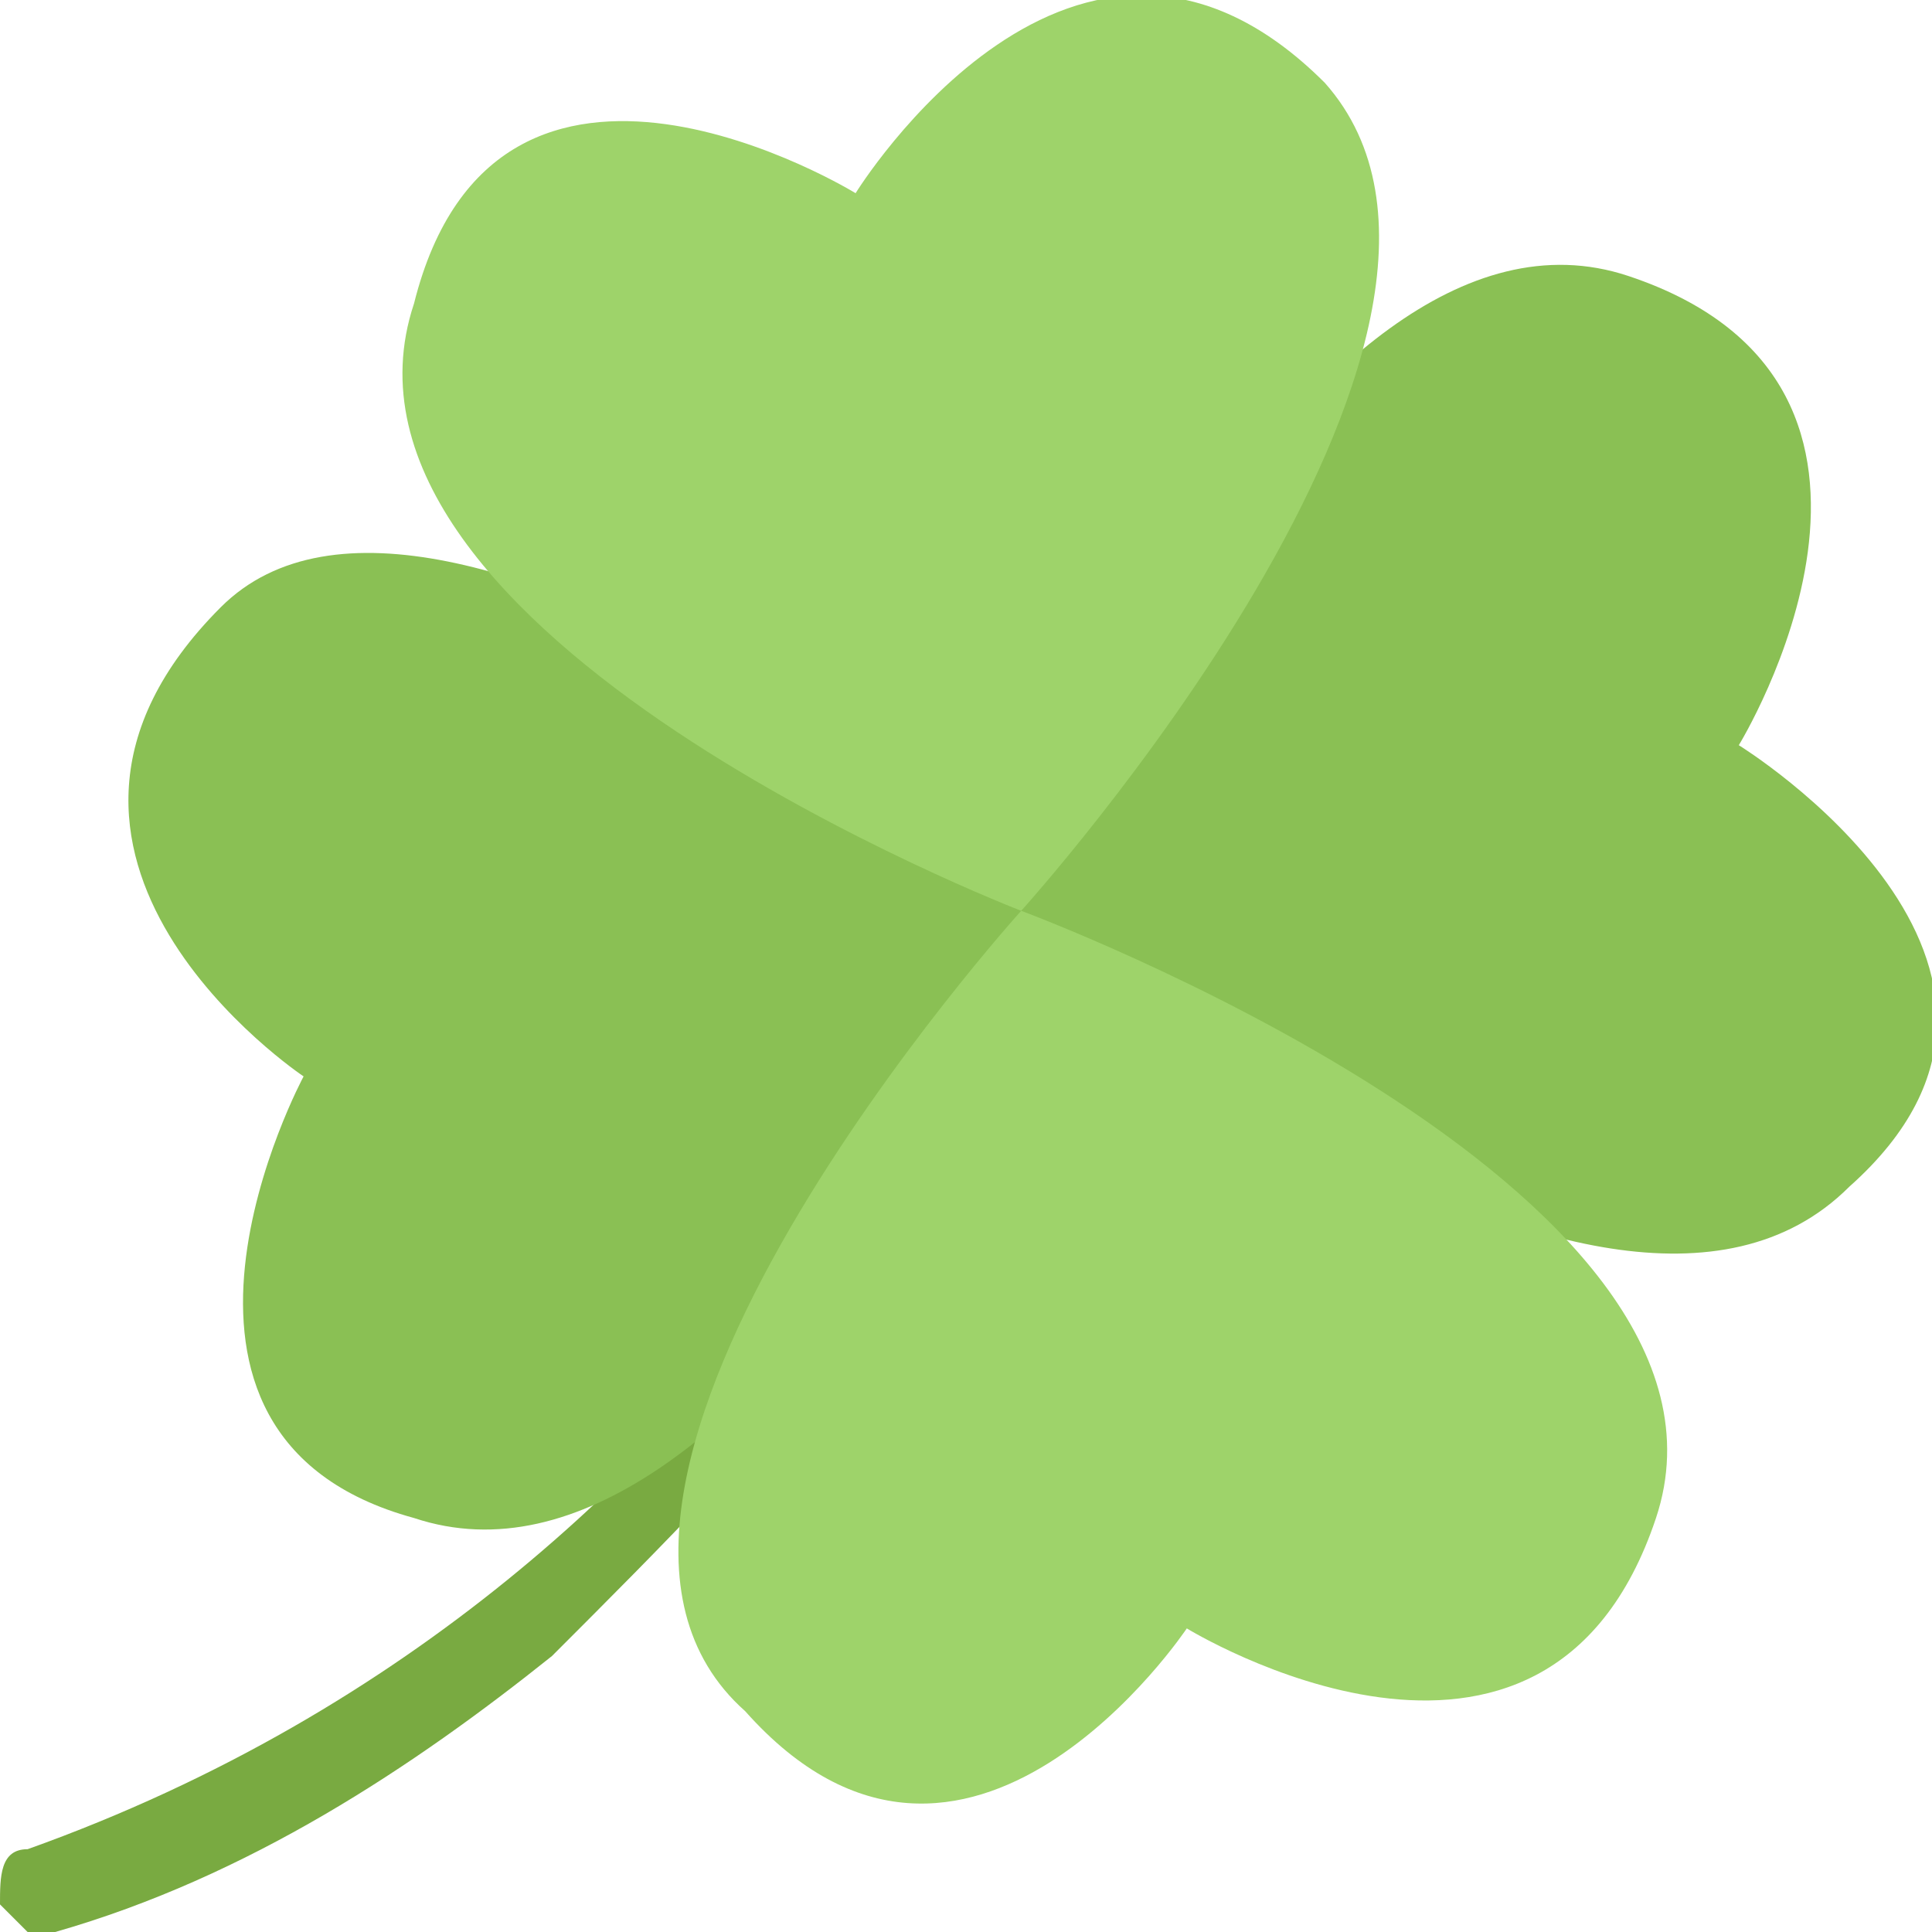
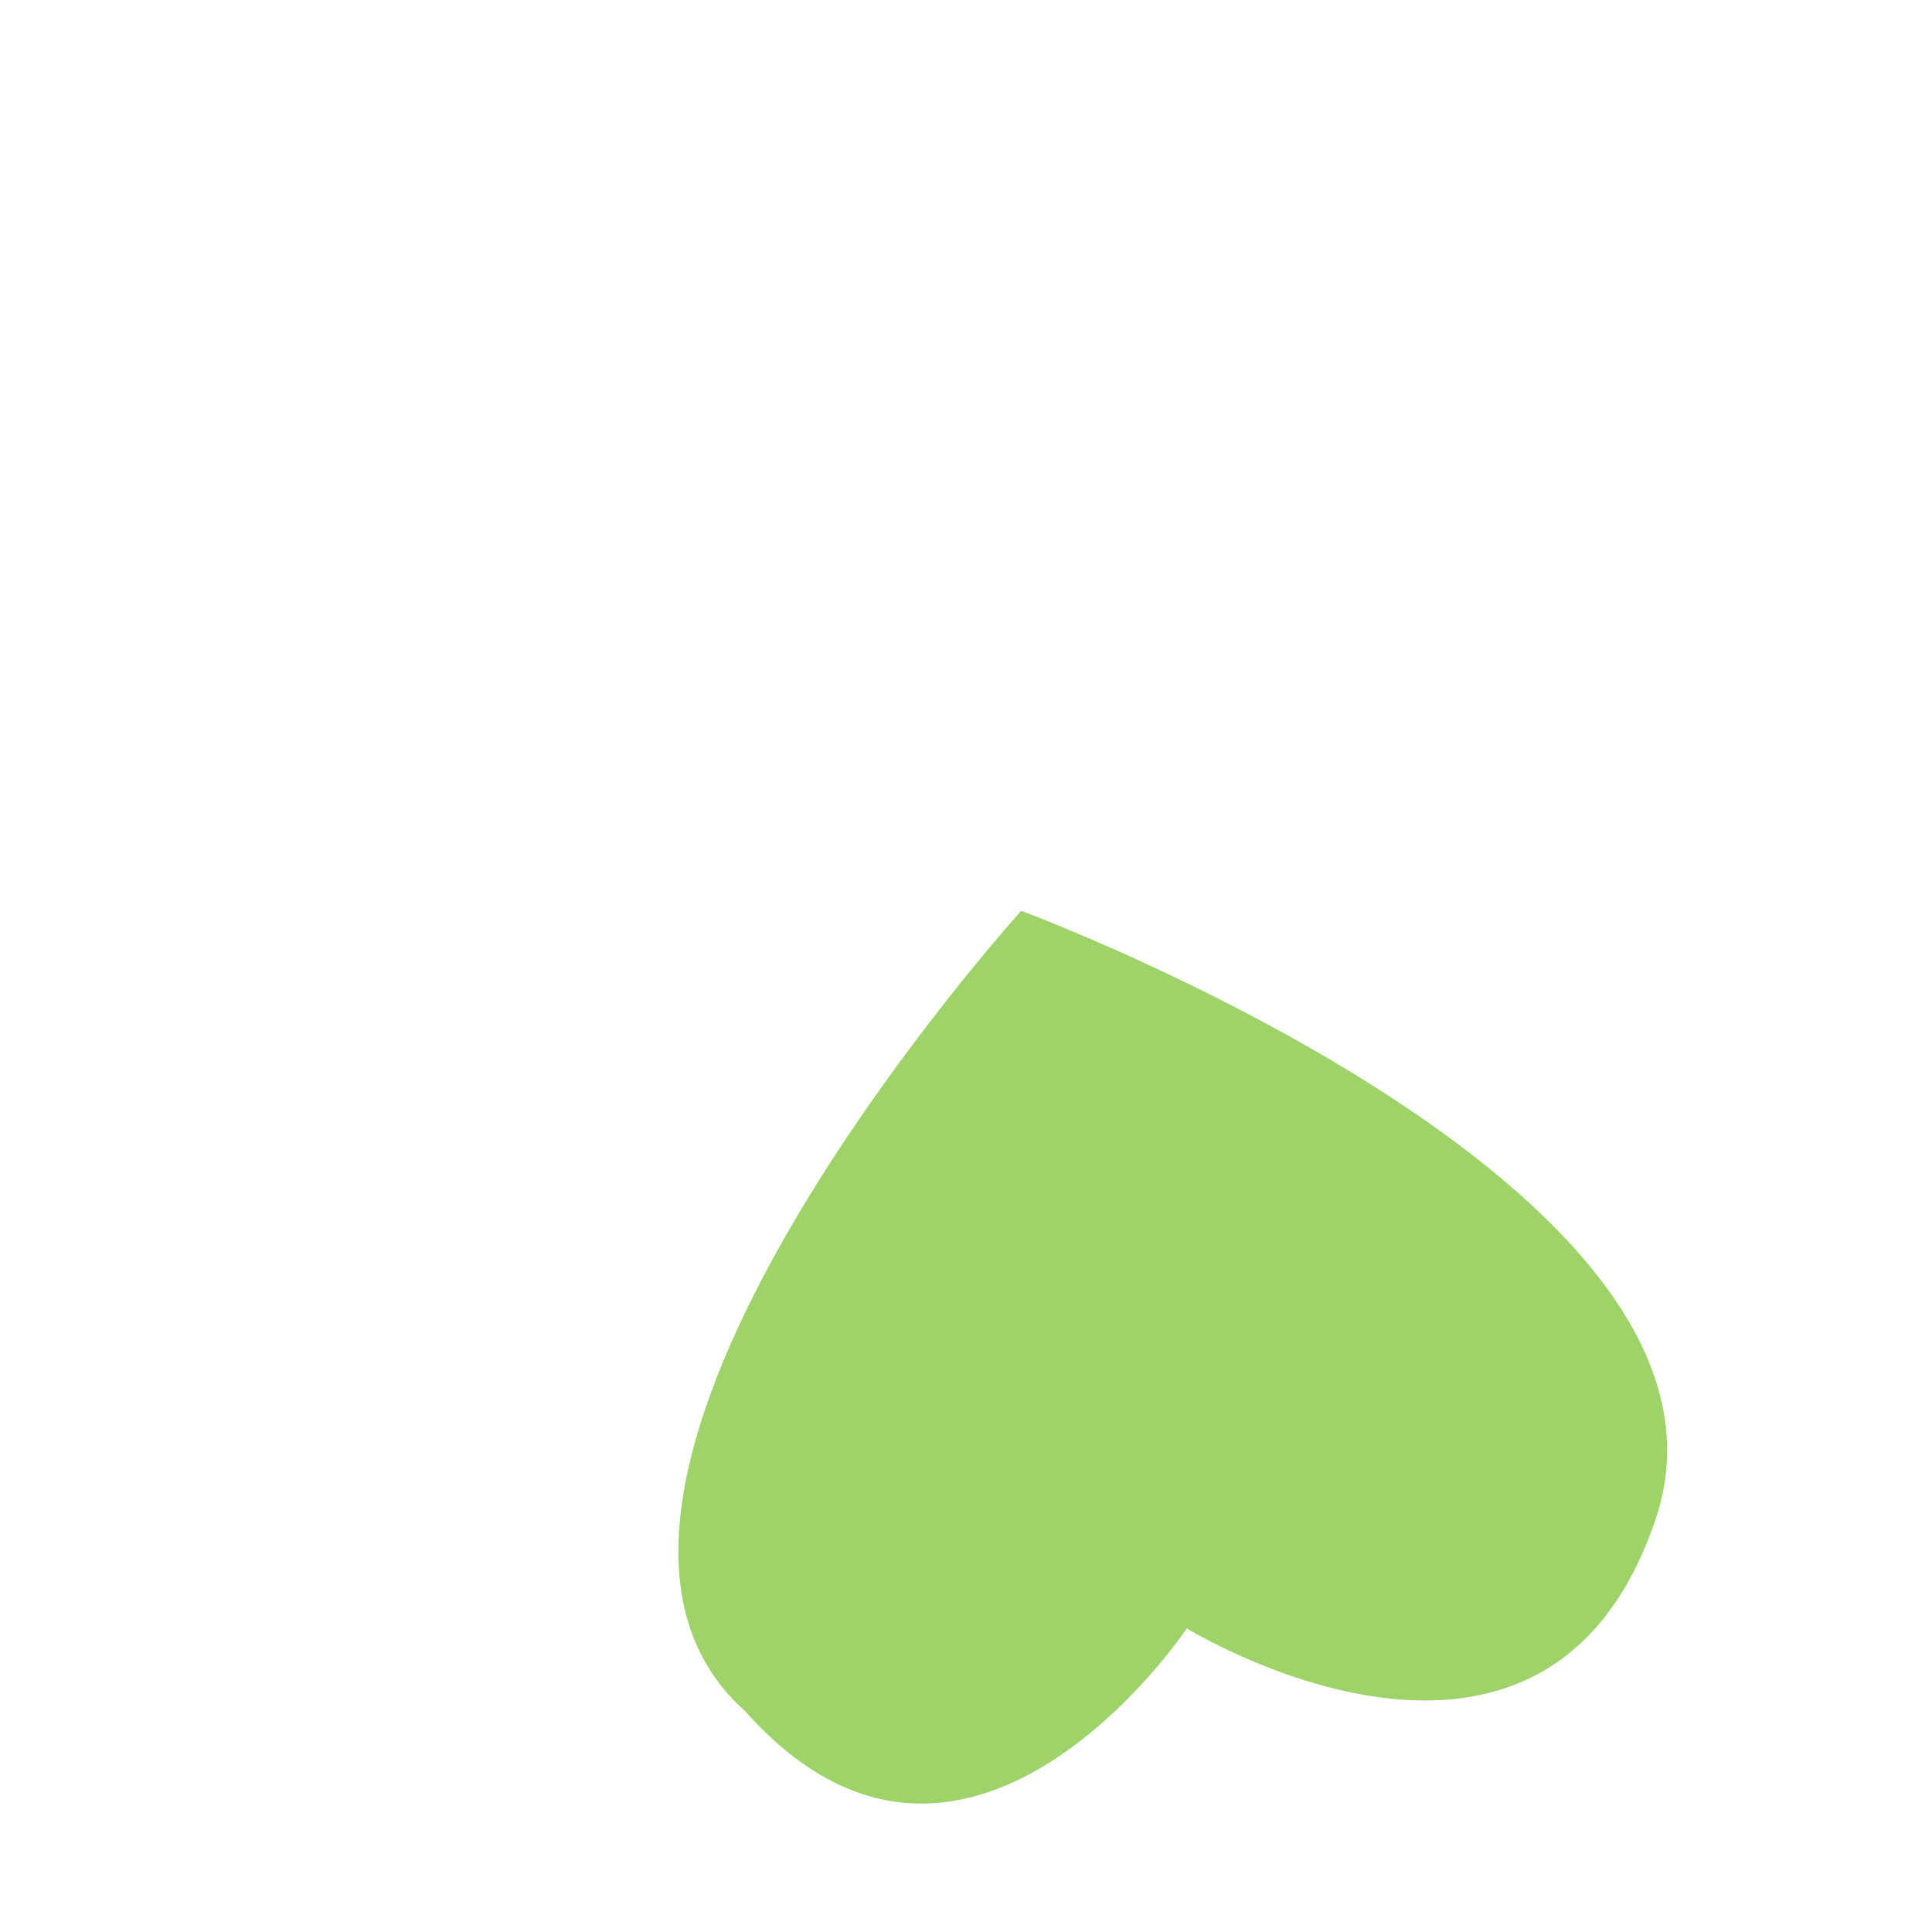
<svg xmlns="http://www.w3.org/2000/svg" xml:space="preserve" width="64px" height="64px" version="1.1" style="shape-rendering:geometricPrecision; text-rendering:geometricPrecision; image-rendering:optimizeQuality; fill-rule:evenodd; clip-rule:evenodd" viewBox="0 0 70 70">
  <defs>
    <style type="text/css">
   
    .fil0 {fill:#79AA41}
    .fil1 {fill:#8AC054}
    .fil2 {fill:#9ED36A}
   
  </style>
  </defs>
  <g id="Warstwa_x0020_1">
    <g id="_152362016">
-       <path class="fil0" d="M35 32c0,0 -1,7 -6,14 -5,7 -14,16 -28,21l0 0c-1,0 -1,1 -1,2 0,0 1,1 1,1 1,0 1,0 1,0l0 0c7,-2 13,-6 18,-10 4,-4 8,-8 11,-12 5,-8 7,-15 7,-15l-3 -1z" />
      <g>
-         <path class="fil1" d="M8 22c-9,9 3,17 3,17 0,0 -7,13 4,16 12,4 24,-22 24,-22 0,0 -23,-19 -31,-11z" />
-         <path class="fil1" d="M67 43c9,-8 -4,-16 -4,-16 0,0 8,-13 -4,-17 -12,-4 -23,23 -23,23 0,0 22,19 31,10z" />
-       </g>
+         </g>
      <g>
        <path class="fil2" d="M27 62c8,9 16,-3 16,-3 0,0 13,8 17,-4 4,-12 -23,-22 -23,-22 0,0 -19,21 -10,29z" />
-         <path class="fil2" d="M48 3c-9,-9 -17,4 -17,4 0,0 -13,-8 -16,4 -4,12 22,22 22,22 0,0 19,-21 11,-30z" />
      </g>
    </g>
  </g>
</svg>